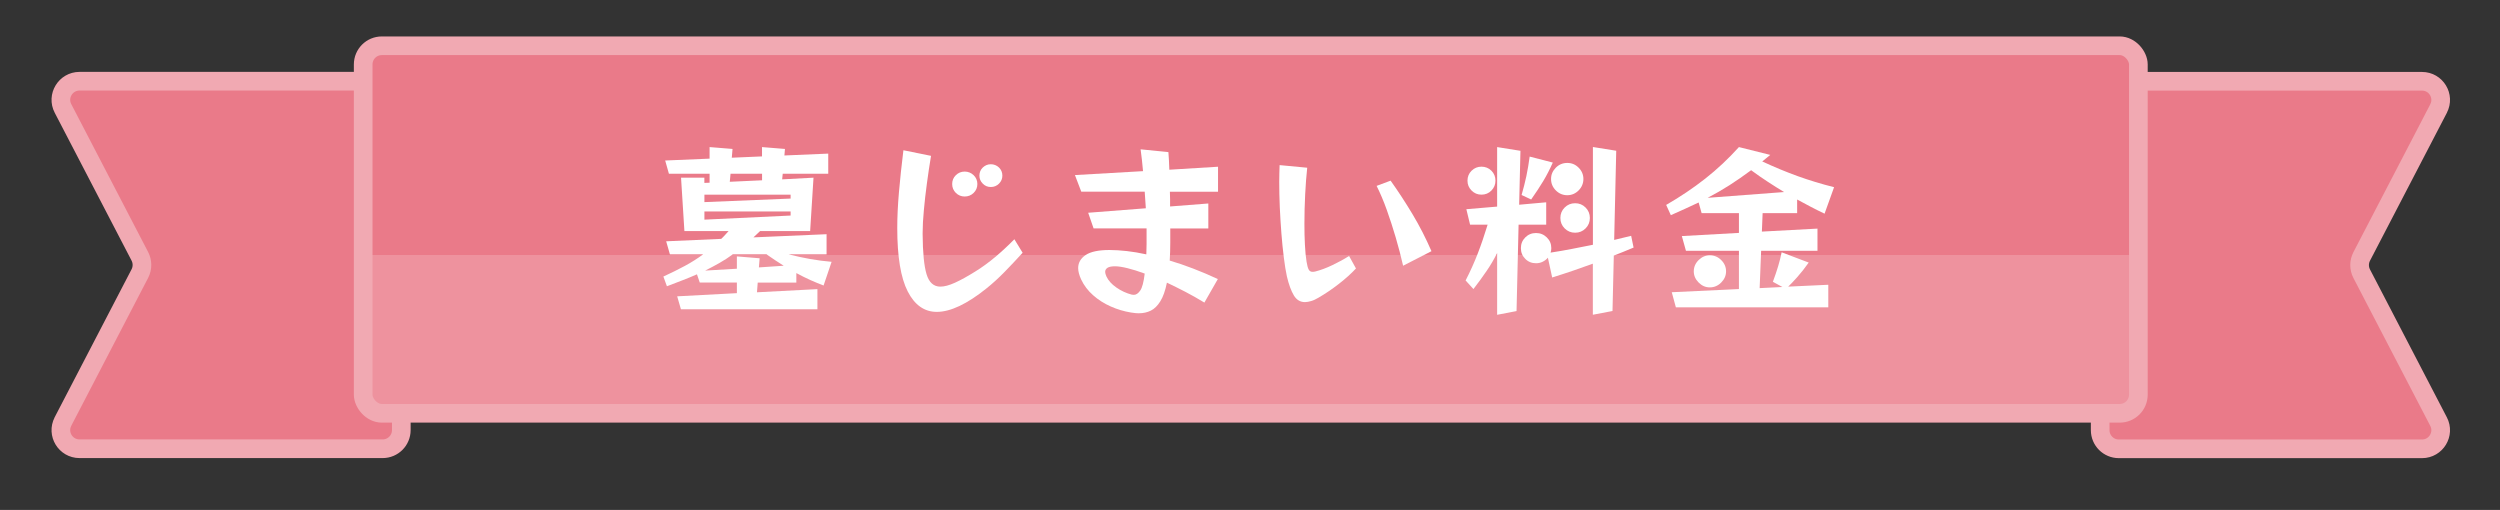
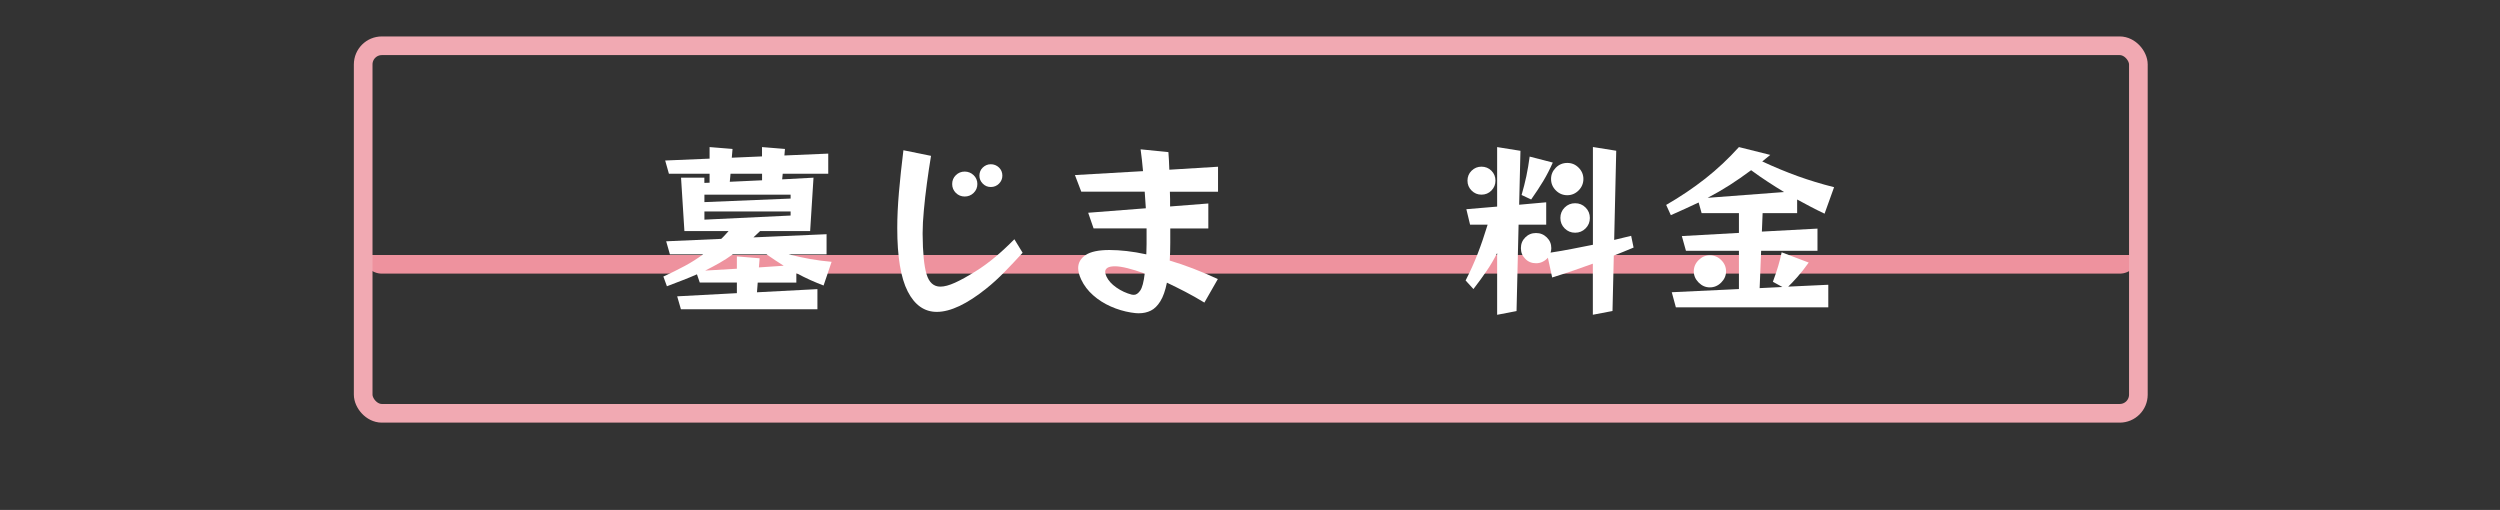
<svg xmlns="http://www.w3.org/2000/svg" id="_レイヤー_2" width="402" height="82" viewBox="0 0 402 82">
  <rect x="0" y="0" width="402" height="82" fill="#333333" stroke="none" />
  <defs>
    <style>.cls-1{fill:#fff;}.cls-2,.cls-3{fill:none;}.cls-4{fill:#ee929e;}.cls-5,.cls-6{fill:#ea7a89;}.cls-3,.cls-6{stroke:#f1a9b2;stroke-linecap:round;stroke-linejoin:round;stroke-width:3px;}.cls-7{clip-path:url(#clippath);}</style>
    <clipPath id="clippath">
      <rect class="cls-2" width="402" height="82" />
    </clipPath>
  </defs>
  <g id="_固定デザイン">
    <g class="cls-7">
-       <path class="cls-6" d="M392.12,17.45c1.04-2-.41-4.38-2.66-4.38h-48.75c-1.66,0-3,1.34-3,3v26.55s0,26.55,0,26.55c0,1.66,1.34,3,3,3h48.75c2.25,0,3.7-2.39,2.66-4.38l-12.36-23.78c-.45-.87-.45-1.9,0-2.77l12.36-23.78Z" />
-       <path class="cls-6" d="M10.13,67.78c-1.04,2,.41,4.38,2.66,4.38h25.4s23.34,0,23.34,0c1.66,0,3-1.34,3-3v-26.55s0-26.55,0-26.55c0-1.66-1.34-3-3-3h-23.34s-25.4,0-25.4,0c-2.25,0-3.7,2.39-2.66,4.38l12.36,23.78c.45.87.45,1.9,0,2.77l-12.36,23.78Z" />
-       <rect class="cls-5" x="58.4" y="7.36" width="285.45" height="59.1" rx="3" ry="3" />
-       <path class="cls-4" d="M58.4,41h285.45v22.46c0,1.66-1.34,3-3,3H61.4c-1.66,0-3-1.34-3-3v-22.46h0Z" />
+       <path class="cls-4" d="M58.4,41h285.45c0,1.66-1.34,3-3,3H61.4c-1.66,0-3-1.34-3-3v-22.46h0Z" />
      <rect class="cls-3" x="58.4" y="7.36" width="285.45" height="59.1" rx="3" ry="3" />
      <path class="cls-1" d="M109.49,49.72l-.6-2.07,9.6-.51v-1.71h-5.97l-.45-1.32c-.72.32-1.48.63-2.28.94-.8.31-1.65.64-2.55.98l-.57-1.56c1.26-.58,2.41-1.15,3.45-1.71,1.04-.56,2.02-1.18,2.94-1.86h-5.34l-.6-2.1,8.85-.39c.22-.2.42-.41.61-.62.19-.21.38-.42.58-.64h-7.11l-.54-8.58h3.75v.84l.84-.03v-1.44h-6.54l-.6-2.13,7.14-.3v-1.86l3.69.3-.12,1.41,4.86-.21v-1.5l3.69.3-.09,1.05,7.05-.3v3.24h-7.32l-.09.9,5.04-.27-.54,8.58h-8.04l-1.08,1.02,11.76-.51v3.24h-6.09c1.18.3,2.33.55,3.46.75,1.13.2,2.27.35,3.44.45l-1.29,3.81c-.68-.26-1.39-.55-2.13-.88-.74-.33-1.49-.71-2.25-1.12v1.53h-6.21l-.12,1.56,9.72-.51v3.24h-21.96ZM127.13,31.3h-13.86v1.2l13.86-.57v-.63ZM127.13,34h-13.86v1.32l13.86-.66v-.66ZM126.02,42.73c-.44-.28-.89-.57-1.35-.87-.46-.3-.93-.62-1.41-.96h-5.43c-.68.5-1.39.96-2.13,1.38-.74.42-1.51.83-2.31,1.23l5.1-.3v-1.98l3.66.3-.12,1.47,3.99-.27ZM122.54,27.94h-5.07l-.12,1.29,5.19-.24v-1.05Z" />
      <path class="cls-1" d="M164.45,40.63c-1,1.1-1.98,2.14-2.93,3.11-.95.97-1.93,1.87-2.95,2.68-1.52,1.22-2.95,2.15-4.28,2.78-1.33.63-2.55.95-3.65.95-2,0-3.56-1.1-4.68-3.29-1.12-2.19-1.68-5.58-1.68-10.19,0-1.74.09-3.65.27-5.75.18-2.09.42-4.34.72-6.76l4.44.9c-.24,1.44-.46,2.91-.66,4.41-.2,1.5-.37,2.94-.49,4.31-.13,1.37-.2,2.59-.2,3.67v.21c.02,2.96.23,5.11.63,6.43.4,1.33,1.14,2,2.22,2,.64,0,1.42-.21,2.35-.63.93-.42,2.03-1.03,3.31-1.83,1.04-.64,2.09-1.41,3.17-2.31,1.07-.9,2.09-1.85,3.07-2.85l1.32,2.16ZM157.16,29.59c0,.56-.2,1.04-.6,1.43-.4.39-.88.58-1.44.58s-1.03-.2-1.42-.58c-.39-.39-.59-.87-.59-1.43s.2-1.04.59-1.42.86-.58,1.42-.58,1.04.2,1.44.58c.4.39.6.87.6,1.42ZM161.18,28.24c0,.5-.18.93-.54,1.29s-.8.54-1.32.54-.93-.18-1.29-.54-.54-.79-.54-1.29.18-.96.54-1.3.79-.53,1.29-.53.96.18,1.32.53.54.79.54,1.3Z" />
      <path class="cls-1" d="M193.64,48.64c-1.02-.62-2.04-1.2-3.06-1.73-1.02-.53-2-1.01-2.94-1.46-.26,1.28-.61,2.28-1.06,3-.45.72-.96,1.22-1.53,1.5s-1.2.42-1.88.42c-.2,0-.42,0-.65-.03-.23-.02-.46-.05-.67-.09-1.1-.18-2.18-.5-3.24-.97-1.06-.47-2.01-1.07-2.83-1.8-.83-.73-1.48-1.58-1.93-2.54-.32-.7-.48-1.31-.48-1.83,0-.86.4-1.56,1.2-2.1.8-.54,2.08-.81,3.84-.81.86,0,1.79.06,2.78.17.99.11,2.03.29,3.14.53,0-.26,0-.53.02-.79,0-.27.02-.56.02-.86v-2.52h-8.52l-.87-2.52,9.27-.72-.18-2.67h-10.2l-1.02-2.67,10.95-.63c-.06-.64-.12-1.25-.18-1.83-.06-.58-.13-1.14-.21-1.68l4.47.45c.04.44.07.9.09,1.37.02.47.04.96.06,1.46l7.83-.48v4.02h-7.74c.02.38.03.77.03,1.17v1.2l6.15-.48v4.02h-6.12v2.28c0,1.04-.03,2-.09,2.88,2.44.72,5.02,1.71,7.74,2.97l-2.16,3.78ZM184.07,43.99c-1.04-.38-1.96-.67-2.78-.87-.81-.2-1.48-.3-1.99-.3-.56,0-.97.08-1.21.24-.25.16-.38.38-.38.66,0,.18.07.43.21.75.3.64.83,1.23,1.59,1.76.76.53,1.59.92,2.49,1.15.08.02.19.03.33.03.36,0,.7-.23,1.02-.69.32-.46.56-1.37.72-2.73Z" />
-       <path class="cls-1" d="M218.03,43.18c-.74.8-1.65,1.62-2.73,2.46-1.08.84-2.17,1.58-3.27,2.22-.44.26-.84.45-1.2.55s-.69.17-.99.17c-.76,0-1.36-.36-1.79-1.08-.43-.72-.81-1.74-1.12-3.06-.18-.82-.34-1.83-.49-3.02-.15-1.19-.28-2.48-.39-3.87-.11-1.39-.19-2.8-.26-4.23-.06-1.43-.09-2.79-.09-4.07,0-.48,0-.95.02-1.41,0-.46.02-.89.04-1.29l4.44.42c-.14,1.28-.25,2.71-.33,4.3-.08,1.59-.12,3.16-.12,4.7,0,1.2.02,2.32.08,3.38.05,1.05.14,1.96.26,2.71.1.6.21,1.03.34,1.27.13.25.33.38.61.38.06,0,.13,0,.21-.01.08,0,.16-.02.24-.04.86-.22,1.79-.56,2.78-1.04.99-.47,1.88-.96,2.66-1.46l1.11,2.01ZM225.62,42.73c-.34-1.48-.73-2.99-1.18-4.52-.45-1.53-.93-3.01-1.44-4.44-.51-1.43-1.06-2.72-1.64-3.88l2.25-.84c1.2,1.68,2.37,3.47,3.51,5.37,1.14,1.9,2.16,3.89,3.06,5.97l-4.56,2.34Z" />
      <path class="cls-1" d="M240.74,50.62v-9.93c-.5,1-1.06,1.96-1.68,2.86-.62.91-1.33,1.89-2.13,2.93l-1.26-1.38c.76-1.48,1.41-2.93,1.96-4.35.55-1.42,1.07-2.96,1.58-4.62h-2.82l-.6-2.49,4.95-.42v-9.57l3.75.6-.21,8.67,4.35-.39v3.6h-4.44l-.33,13.89-3.12.6ZM240.47,29.05c0,.62-.22,1.15-.65,1.59-.43.44-.97.66-1.6.66s-1.15-.22-1.59-.66c-.44-.44-.66-.97-.66-1.59s.22-1.17.66-1.6c.44-.43.97-.65,1.59-.65s1.17.22,1.6.65c.43.43.65.96.65,1.6ZM256.13,50.62v-8.22c-.98.36-2.02.73-3.14,1.11-1.11.38-2.25.75-3.4,1.11l-.69-3.18c-.22.26-.49.47-.82.64-.33.17-.7.25-1.09.25-.68,0-1.26-.23-1.73-.71-.47-.47-.7-1.04-.7-1.72s.23-1.25.7-1.72c.47-.47,1.04-.71,1.73-.71s1.26.24,1.74.71c.48.47.72,1.04.72,1.72,0,.26-.04.5-.12.72,1.18-.18,2.35-.38,3.51-.61,1.16-.23,2.26-.45,3.3-.65v-15.72l3.75.6-.33,14.34c.84-.2,1.75-.42,2.73-.66l.39,1.89c-1.14.48-2.2.91-3.18,1.29l-.21,8.91-3.15.6ZM244.67,31.36c.3-1.04.56-2.06.77-3.04.21-.99.38-2.04.53-3.14l3.72.96c-.48,1.08-.99,2.07-1.53,2.97-.54.9-1.19,1.89-1.95,2.97l-1.53-.72ZM252.02,31.39c-.72,0-1.33-.26-1.84-.77s-.77-1.12-.77-1.84.26-1.3.77-1.82c.51-.51,1.12-.76,1.84-.76s1.31.25,1.82.76c.51.51.77,1.12.77,1.82s-.26,1.33-.77,1.84-1.12.77-1.82.77ZM255.65,35.05c0,.66-.23,1.22-.69,1.68-.46.46-1.02.69-1.68.69s-1.22-.23-1.68-.69c-.46-.46-.69-1.02-.69-1.68s.23-1.22.69-1.68c.46-.46,1.02-.69,1.68-.69s1.22.23,1.68.69c.46.46.69,1.02.69,1.68Z" />
      <path class="cls-1" d="M269.48,49.42l-.66-2.43,10.8-.51v-6.15h-8.52l-.66-2.37,9.18-.51v-3.18h-6l-.48-1.71c-.68.32-1.39.65-2.13.99-.74.34-1.52.69-2.34,1.05l-.75-1.65c2.26-1.3,4.35-2.71,6.29-4.23,1.93-1.52,3.73-3.21,5.41-5.07l5.04,1.26-1.29,1.05c1.98.92,3.89,1.71,5.72,2.37,1.83.66,3.77,1.25,5.83,1.77l-1.53,4.26c-.8-.38-1.56-.76-2.28-1.14-.72-.38-1.43-.76-2.13-1.14v2.19h-5.55l-.12,2.97,8.94-.48v3.57h-9.06l-.24,6,3.66-.18-1.53-.84c.34-.92.62-1.75.84-2.48.22-.73.41-1.48.57-2.26l4.35,1.65c-.62.88-1.24,1.67-1.86,2.36-.62.69-1.1,1.2-1.44,1.51l6.45-.3v3.63h-24.51ZM277.55,43.63c0,.68-.26,1.28-.78,1.8-.52.52-1.13.78-1.83.78s-1.28-.26-1.8-.78c-.52-.52-.78-1.12-.78-1.8s.26-1.3.78-1.81c.52-.51,1.12-.77,1.8-.77s1.31.25,1.83.77c.52.51.78,1.12.78,1.81ZM286.88,30.88c-.86-.52-1.72-1.06-2.59-1.63s-1.78-1.19-2.71-1.88c-1.18.88-2.34,1.68-3.46,2.4-1.13.72-2.31,1.4-3.53,2.04l12.3-.93Z" />
    </g>
  </g>
</svg>